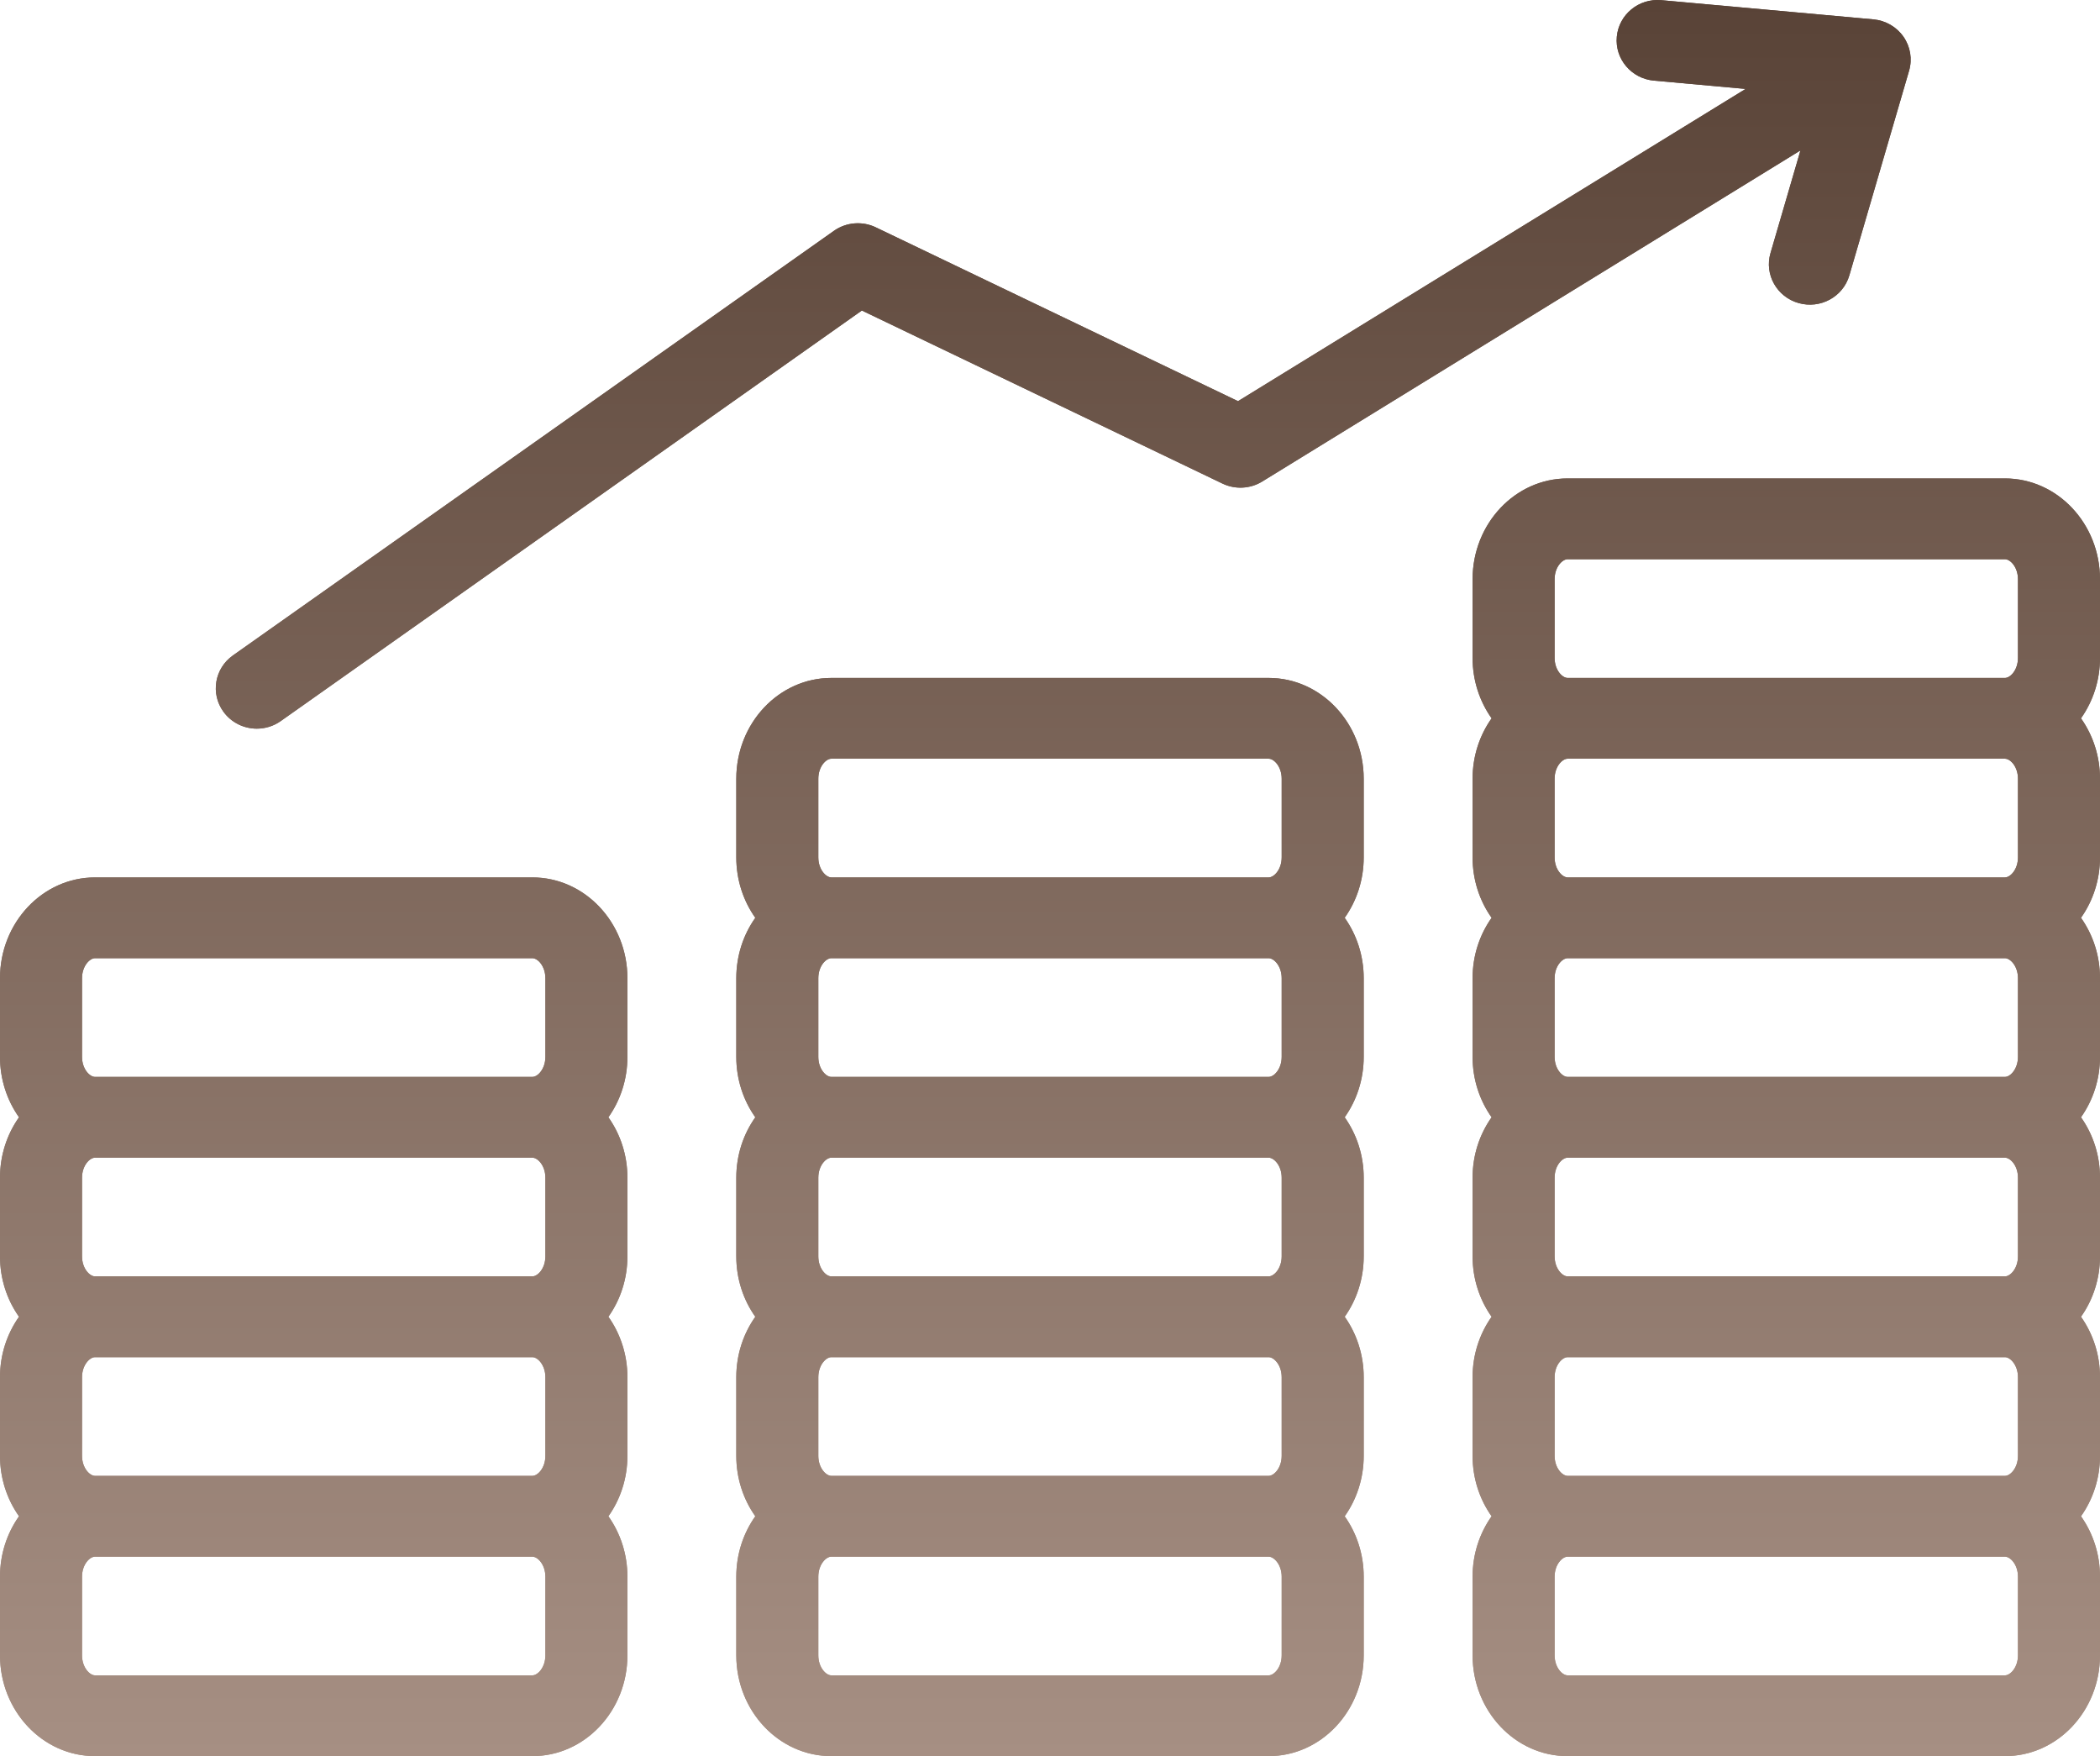
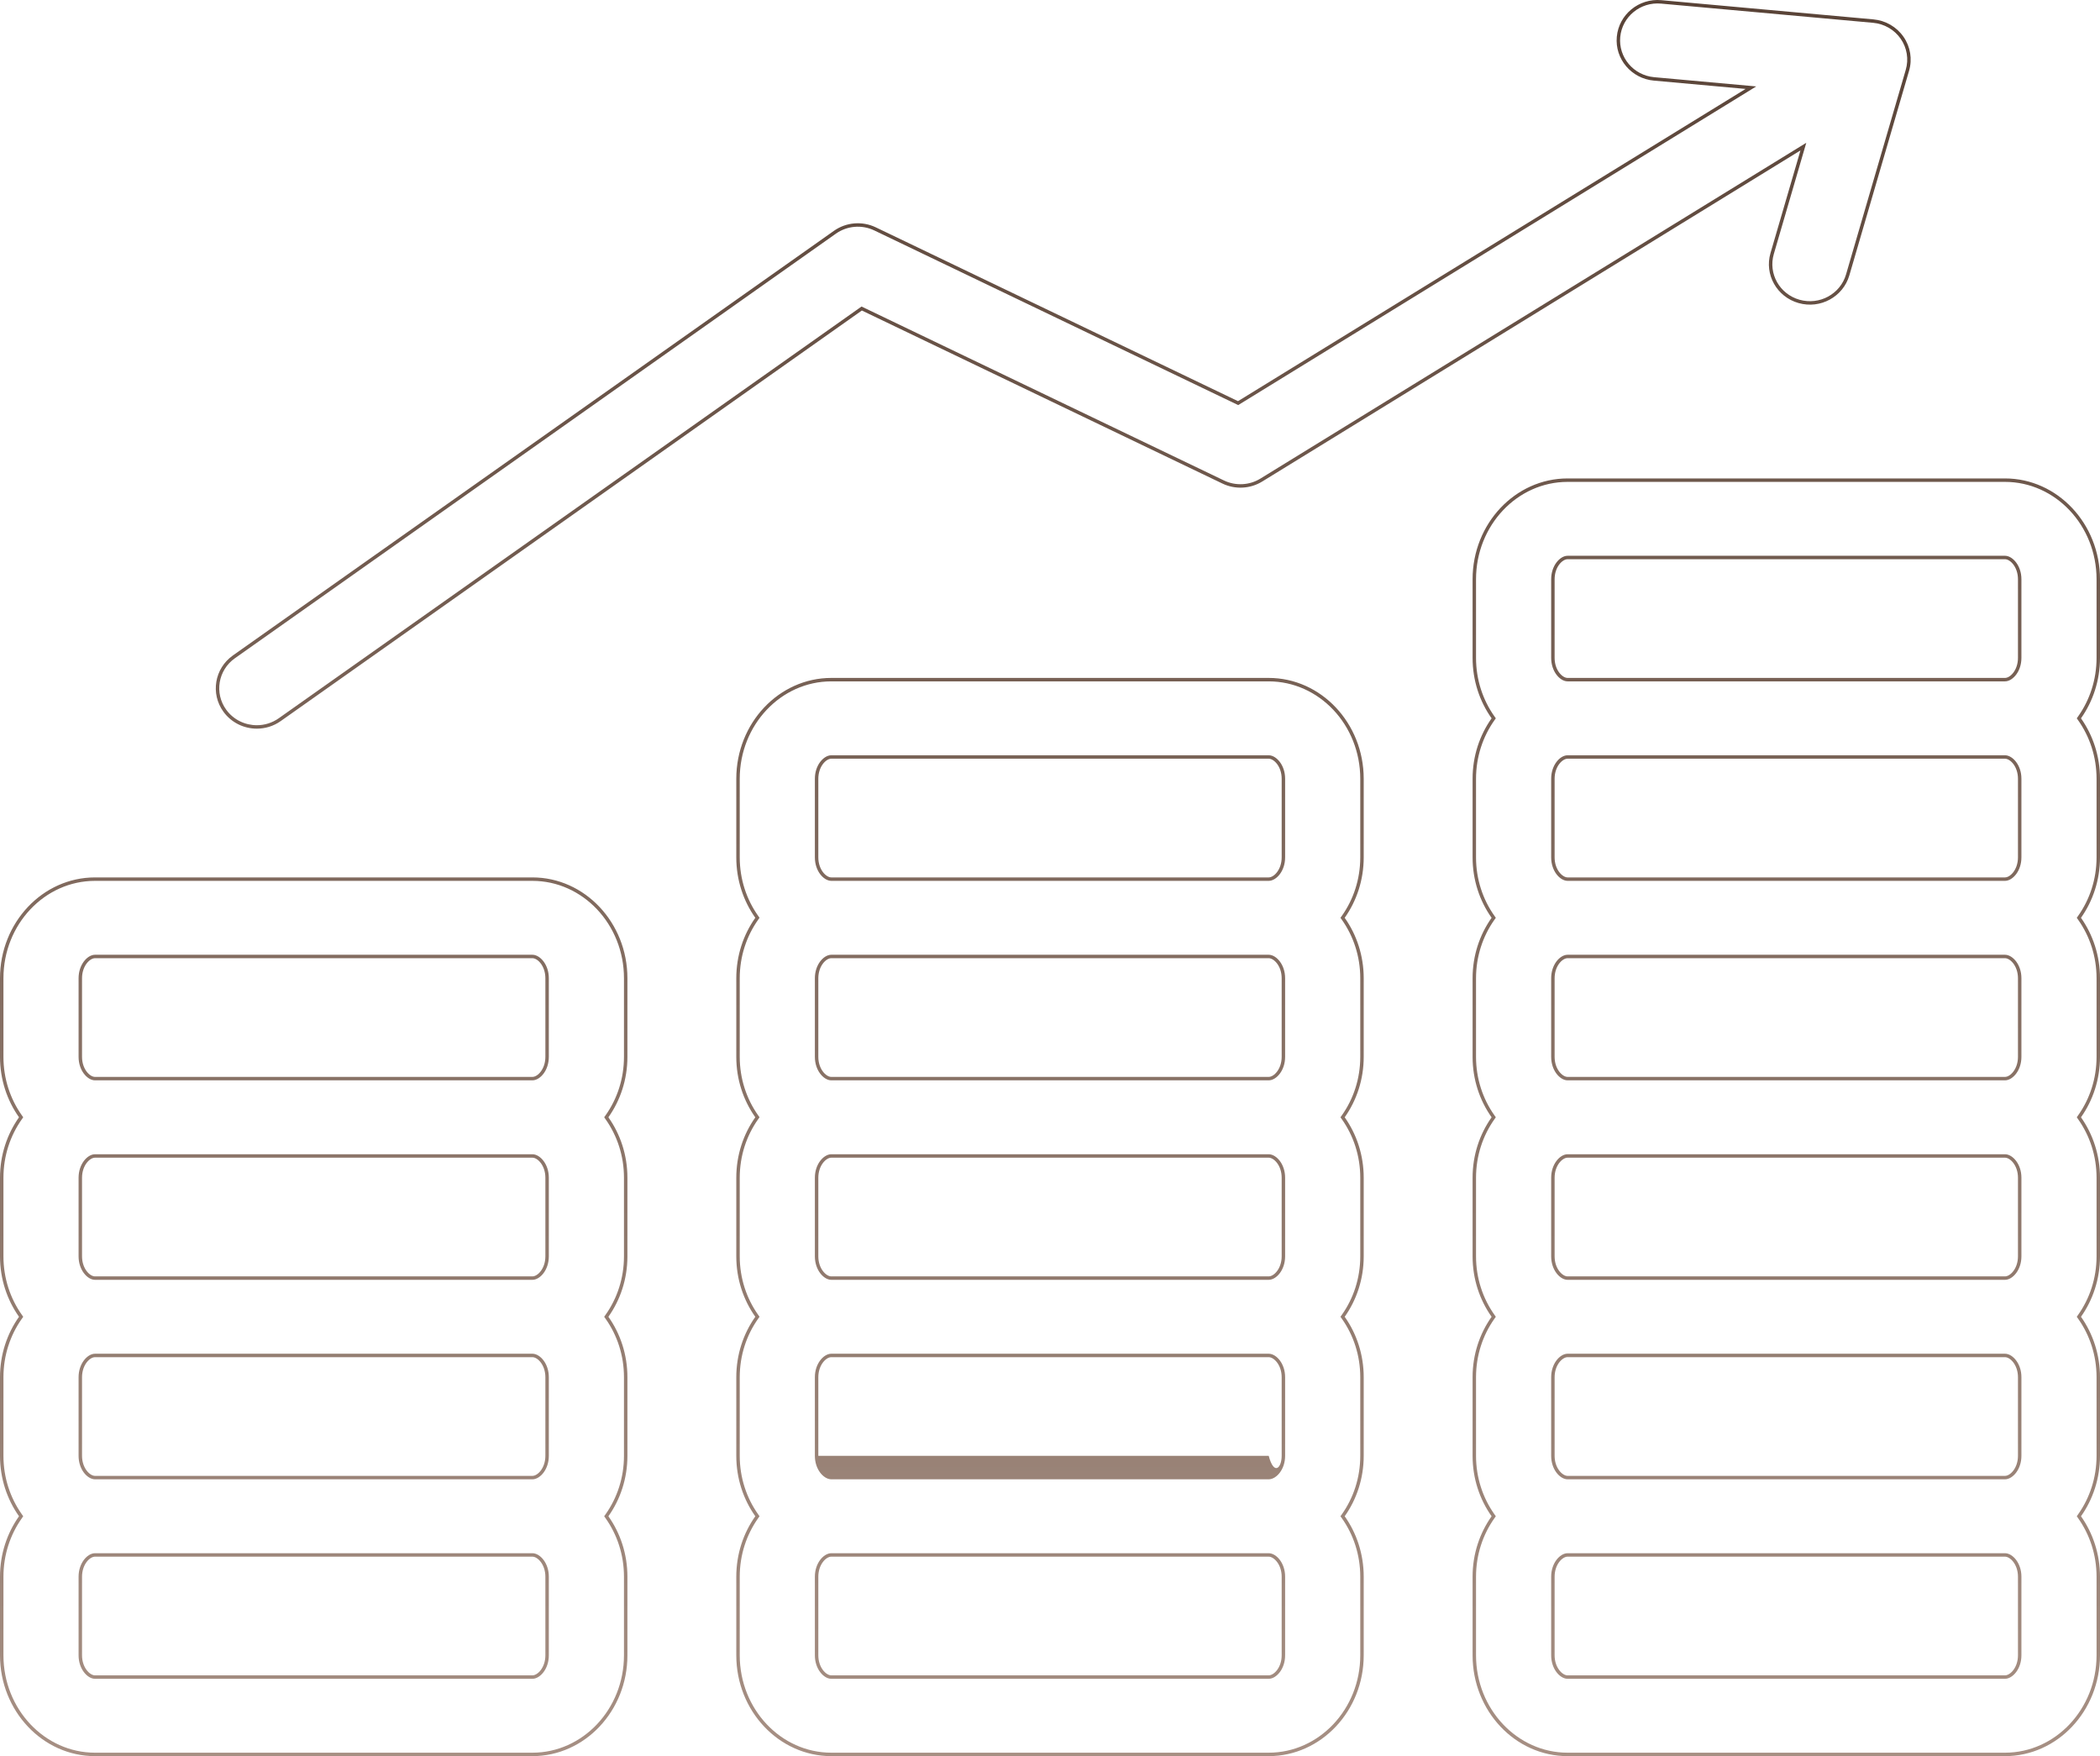
<svg xmlns="http://www.w3.org/2000/svg" width="244" height="204" viewBox="0 0 244 204" fill="none">
-   <path d="M61.86 101.924H11.04C4.952 101.924 0 107.179 0 113.638V122.767C0 125.399 0.823 127.831 2.209 129.789C0.823 131.747 0 134.179 0 136.811V145.94C0 148.572 0.823 151.004 2.209 152.962C0.823 154.92 0 157.352 0 159.985V169.113C0 171.745 0.823 174.177 2.209 176.135C0.823 178.093 0 180.525 0 183.157V192.286C0 198.745 4.952 204 11.04 204H61.86C67.947 204 72.9 198.745 72.9 192.286V183.157C72.9 180.525 72.077 178.093 70.69 176.135C72.077 174.177 72.9 171.745 72.9 169.113V159.985C72.9 157.352 72.077 154.921 70.69 152.962C72.077 151.004 72.9 148.572 72.9 145.94V136.811C72.9 134.179 72.077 131.747 70.69 129.789C72.077 127.831 72.9 125.399 72.9 122.767V113.638C72.9 107.179 67.947 101.924 61.86 101.924ZM9.531 113.638C9.531 112.215 10.425 111.308 11.04 111.308H61.86C62.475 111.308 63.368 112.215 63.368 113.638V122.767C63.368 124.189 62.475 125.097 61.86 125.097H11.04C10.425 125.097 9.531 124.189 9.531 122.767V113.638ZM63.368 136.811V145.94C63.368 147.363 62.475 148.27 61.86 148.27H11.04C10.425 148.27 9.531 147.362 9.531 145.94V136.811C9.531 135.388 10.425 134.481 11.04 134.481H61.86C62.475 134.481 63.368 135.388 63.368 136.811ZM63.368 159.985V169.113C63.368 170.534 62.477 171.441 61.863 171.443C61.862 171.443 61.864 171.443 61.863 171.443H11.04C11.039 171.443 11.04 171.443 11.04 171.443C10.425 171.441 9.531 170.534 9.531 169.113V159.985C9.531 158.562 10.425 157.654 11.04 157.654H61.86C62.475 157.654 63.368 158.562 63.368 159.985ZM63.368 192.286C63.368 193.708 62.475 194.616 61.86 194.616H11.04C10.425 194.616 9.531 193.708 9.531 192.286V183.157C9.531 181.736 10.422 180.829 11.037 180.827H61.86C62.475 180.829 63.368 181.736 63.368 183.157V192.286ZM147.41 78.751H96.59C90.503 78.751 85.55 84.006 85.55 90.465V99.594C85.55 102.226 86.373 104.658 87.76 106.616C86.373 108.574 85.55 111.005 85.55 113.638V122.766C85.55 125.398 86.373 127.83 87.76 129.789C86.373 131.747 85.55 134.178 85.55 136.811V145.94C85.55 148.572 86.373 151.004 87.76 152.962C86.373 154.92 85.55 157.352 85.55 159.984V169.113C85.55 171.745 86.373 174.177 87.76 176.135C86.373 178.093 85.55 180.524 85.55 183.157V192.285C85.55 198.745 90.503 204 96.59 204H147.41C153.497 204 158.45 198.745 158.45 192.285V183.157C158.45 180.525 157.627 178.093 156.241 176.135C157.627 174.177 158.45 171.745 158.45 169.113V159.985C158.45 157.352 157.627 154.921 156.241 152.962C157.627 151.004 158.45 148.572 158.45 145.94V136.811C158.45 134.179 157.627 131.747 156.241 129.789C157.627 127.831 158.45 125.399 158.45 122.767V113.638C158.45 111.006 157.627 108.574 156.241 106.616C157.627 104.658 158.45 102.226 158.45 99.594V90.466C158.449 84.006 153.497 78.751 147.41 78.751ZM95.081 90.465C95.081 89.043 95.975 88.135 96.59 88.135H147.41C148.025 88.135 148.919 89.043 148.919 90.465V99.594C148.919 101.014 148.027 101.921 147.413 101.924C147.412 101.924 147.414 101.924 147.413 101.924H96.59C96.59 101.924 96.591 101.924 96.59 101.924C95.975 101.921 95.081 101.014 95.081 99.594V90.465ZM148.918 113.638V122.767C148.918 124.189 148.025 125.097 147.41 125.097H96.59C95.975 125.097 95.081 124.189 95.081 122.767V113.638C95.081 112.217 95.972 111.31 96.588 111.308H147.41C148.025 111.31 148.918 112.217 148.918 113.638ZM148.918 136.811V145.94C148.918 147.363 148.025 148.27 147.41 148.27H96.59C95.975 148.27 95.081 147.362 95.081 145.94V136.811C95.081 135.388 95.975 134.481 96.59 134.481H147.41C148.025 134.481 148.918 135.388 148.918 136.811ZM148.918 159.985V169.113C148.918 170.534 148.027 171.441 147.412 171.443C147.412 171.443 147.413 171.443 147.412 171.443H96.59C96.59 171.443 96.591 171.443 96.59 171.443C95.975 171.441 95.081 170.534 95.081 169.113V159.985C95.081 158.562 95.975 157.654 96.59 157.654H147.41C148.025 157.654 148.918 158.562 148.918 159.985ZM148.918 192.286C148.918 193.708 148.025 194.616 147.41 194.616H96.59C95.975 194.616 95.081 193.708 95.081 192.286V183.157C95.081 181.736 95.972 180.829 96.588 180.827H147.41C148.025 180.829 148.919 181.736 148.919 183.157L148.918 192.286ZM244 67.292C244 60.832 239.048 55.577 232.96 55.577H182.14C176.053 55.577 171.1 60.832 171.1 67.292V76.42C171.1 79.052 171.923 81.484 173.31 83.443C171.923 85.401 171.1 87.833 171.1 90.465V99.594C171.1 102.226 171.923 104.658 173.31 106.616C171.923 108.574 171.1 111.005 171.1 113.638V122.766C171.1 125.398 171.923 127.83 173.31 129.789C171.923 131.747 171.1 134.178 171.1 136.811V145.94C171.1 148.572 171.923 151.004 173.31 152.962C171.923 154.92 171.1 157.352 171.1 159.984V169.113C171.1 171.745 171.923 174.177 173.31 176.135C171.923 178.093 171.1 180.524 171.1 183.157V192.285C171.1 198.745 176.053 204 182.14 204H232.96C239.048 204 244 198.745 244 192.285V183.157C244 180.525 243.177 178.093 241.791 176.135C243.177 174.177 244 171.745 244 169.113V159.985C244 157.352 243.177 154.921 241.791 152.962C243.177 151.004 244 148.572 244 145.94V136.811C244 134.179 243.177 131.747 241.791 129.789C243.177 127.831 244 125.399 244 122.767V113.638C244 111.006 243.177 108.574 241.791 106.616C243.177 104.658 244 102.226 244 99.594V90.466C244 87.833 243.177 85.401 241.791 83.443C243.177 81.485 244 79.053 244 76.421V67.292ZM180.631 67.292C180.631 65.869 181.525 64.961 182.14 64.961H232.96C233.575 64.961 234.469 65.869 234.469 67.292V76.42C234.469 77.843 233.575 78.751 232.96 78.751H182.14C181.525 78.751 180.631 77.843 180.631 76.42V67.292ZM234.469 90.465V99.594C234.469 101.014 233.578 101.921 232.963 101.924C232.962 101.924 232.964 101.924 232.963 101.924H182.14C182.139 101.924 182.141 101.924 182.14 101.924C181.525 101.921 180.631 101.014 180.631 99.594V90.465C180.631 89.043 181.525 88.135 182.14 88.135H232.96C233.575 88.135 234.469 89.043 234.469 90.465ZM234.469 113.638V122.767C234.469 124.189 233.575 125.097 232.96 125.097H182.14C181.525 125.097 180.631 124.189 180.631 122.767V113.638C180.631 112.217 181.523 111.31 182.137 111.308H232.96C233.575 111.31 234.469 112.217 234.469 113.638ZM234.469 136.811V145.94C234.469 147.363 233.575 148.27 232.96 148.27H182.14C181.525 148.27 180.631 147.362 180.631 145.94V136.811C180.631 135.388 181.525 134.481 182.14 134.481H232.96C233.575 134.481 234.469 135.388 234.469 136.811ZM234.469 159.985V169.113C234.469 170.534 233.578 171.441 232.963 171.443C232.962 171.443 232.964 171.443 232.963 171.443H182.14C182.139 171.443 182.141 171.443 182.14 171.443C181.525 171.441 180.631 170.534 180.631 169.113V159.985C180.631 158.562 181.525 157.654 182.14 157.654H232.96C233.575 157.654 234.469 158.562 234.469 159.985ZM234.469 192.286C234.469 193.708 233.575 194.616 232.96 194.616H182.14C181.525 194.616 180.631 193.708 180.631 192.286V183.157C180.631 181.736 181.523 180.829 182.137 180.827H232.96C233.575 180.829 234.469 181.736 234.469 183.157V192.286ZM25.967 82.687C24.432 80.582 24.923 77.65 27.061 76.139L96.894 26.815C98.317 25.809 100.185 25.654 101.76 26.409L143.845 46.601L202.823 10.33L192.167 9.365C189.546 9.128 187.616 6.844 187.858 4.263C188.099 1.682 190.418 -0.22 193.04 0.021L217.672 2.251C219.086 2.379 220.369 3.121 221.17 4.275C221.972 5.429 222.209 6.875 221.816 8.219L214.876 31.991C214.149 34.482 211.511 35.921 208.979 35.205C206.449 34.489 204.988 31.89 205.715 29.4L209.197 17.473L146.655 55.937C145.262 56.793 143.519 56.883 142.042 56.175L100.14 36.071L32.617 83.764C31.776 84.359 30.805 84.644 29.843 84.644C28.36 84.644 26.898 83.964 25.967 82.687Z" fill="url(#paint0_linear_196_883)" />
-   <path fill-rule="evenodd" clip-rule="evenodd" d="M2.699 129.789L2.536 130.02C1.197 131.912 0.4 134.263 0.4 136.811V145.94C0.4 148.488 1.197 150.84 2.536 152.731L2.699 152.962L2.536 153.193C1.197 155.085 0.4 157.436 0.4 159.985V169.113C0.4 171.661 1.197 174.012 2.536 175.904L2.699 176.135L2.536 176.366C1.197 178.258 0.4 180.609 0.4 183.157V192.286C0.4 198.547 5.195 203.6 11.04 203.6H61.86C67.704 203.6 72.5 198.547 72.5 192.286V183.157C72.5 180.609 71.703 178.258 70.364 176.366L70.2 176.135L70.364 175.904C71.703 174.012 72.5 171.661 72.5 169.113V159.985C72.5 157.436 71.703 155.085 70.364 153.193L70.2 152.962L70.364 152.731C71.703 150.84 72.5 148.488 72.5 145.94V136.811C72.5 134.263 71.703 131.912 70.364 130.02L70.2 129.789L70.364 129.558C71.703 127.667 72.5 125.315 72.5 122.767V113.638C72.5 107.377 67.704 102.324 61.86 102.324H11.04C5.195 102.324 0.4 107.377 0.4 113.638V122.767C0.4 125.315 1.197 127.666 2.536 129.558L2.699 129.789ZM61.863 171.843H11.04C10.555 171.841 10.07 171.504 9.732 171.048C9.381 170.573 9.131 169.908 9.131 169.113V159.985C9.131 159.189 9.381 158.522 9.734 158.048C10.072 157.592 10.554 157.254 11.04 157.254H61.86C62.346 157.254 62.828 157.592 63.166 158.048C63.518 158.522 63.769 159.189 63.769 159.985V169.113C63.769 169.908 63.519 170.573 63.167 171.048C62.83 171.504 62.348 171.841 61.863 171.843ZM11.037 180.427L61.86 180.427C62.345 180.429 62.83 180.766 63.167 181.222C63.519 181.697 63.769 182.362 63.769 183.157V192.286C63.769 193.081 63.518 193.748 63.166 194.223C62.828 194.679 62.346 195.016 61.86 195.016H11.04C10.554 195.016 10.072 194.679 9.734 194.223C9.381 193.748 9.131 193.081 9.131 192.286V183.157C9.131 182.362 9.381 181.697 9.732 181.222C10.07 180.766 10.552 180.429 11.037 180.427ZM88.25 106.616L88.086 106.847C86.747 108.738 85.95 111.09 85.95 113.638V122.766C85.95 125.314 86.747 127.666 88.086 129.558L88.25 129.789L88.086 130.02C86.746 131.911 85.95 134.262 85.95 136.811V145.94C85.95 148.488 86.747 150.839 88.086 152.73L88.25 152.962L88.086 153.193C86.746 155.084 85.95 157.436 85.95 159.984V169.113C85.95 171.661 86.747 174.012 88.086 175.903L88.25 176.135L88.086 176.366C86.747 178.257 85.95 180.608 85.95 183.157V192.285C85.95 198.546 90.746 203.6 96.59 203.6H147.41C153.255 203.6 158.05 198.546 158.05 192.285V183.157C158.05 180.609 157.253 178.258 155.914 176.366L155.75 176.135L155.914 175.904C157.253 174.012 158.05 171.661 158.05 169.113V159.985C158.05 157.436 157.253 155.085 155.914 153.193L155.75 152.962L155.914 152.731C157.253 150.84 158.05 148.488 158.05 145.94V136.811C158.05 134.263 157.253 131.912 155.914 130.02L155.75 129.789L155.914 129.558C157.253 127.667 158.05 125.315 158.05 122.767V113.638C158.05 111.09 157.253 108.739 155.914 106.847L155.75 106.616L155.914 106.385C157.253 104.494 158.05 102.142 158.05 99.594V90.466C158.049 84.204 153.254 79.151 147.41 79.151H96.59C90.746 79.151 85.95 84.204 85.95 90.465V99.594C85.95 102.142 86.747 104.493 88.086 106.384L88.25 106.616ZM147.413 102.324H96.59C96.105 102.322 95.62 101.985 95.282 101.529C94.931 101.054 94.681 100.388 94.681 99.594V90.465C94.681 89.669 94.931 89.003 95.284 88.528C95.622 88.072 96.104 87.735 96.59 87.735H147.41C147.896 87.735 148.378 88.072 148.716 88.528C149.069 89.003 149.319 89.669 149.319 90.465V99.594C149.319 100.388 149.069 101.054 148.718 101.529C148.38 101.985 147.898 102.322 147.413 102.324ZM96.588 110.908H147.41C147.895 110.91 148.38 111.247 148.717 111.703C149.069 112.178 149.318 112.843 149.318 113.638V122.767C149.318 123.562 149.068 124.229 148.716 124.704C148.378 125.16 147.896 125.497 147.41 125.497H96.59C96.104 125.497 95.622 125.16 95.284 124.704C94.931 124.229 94.681 123.562 94.681 122.767V113.638C94.681 112.843 94.931 112.178 95.282 111.703C95.62 111.247 96.103 110.91 96.588 110.908ZM147.412 171.843H96.59C96.105 171.841 95.62 171.504 95.282 171.048C94.931 170.573 94.681 169.908 94.681 169.113V159.985C94.681 159.189 94.931 158.522 95.284 158.047C95.622 157.591 96.104 157.254 96.59 157.254H147.41C147.896 157.254 148.378 157.592 148.716 158.048C149.068 158.522 149.318 159.189 149.318 159.985V169.113C149.318 169.908 149.069 170.573 148.717 171.048C148.38 171.504 147.897 171.841 147.412 171.843ZM96.588 180.427L147.41 180.427C147.895 180.429 148.38 180.766 148.718 181.222C149.069 181.697 149.319 182.362 149.319 183.157L149.318 192.286C149.318 193.081 149.068 193.748 148.716 194.223C148.378 194.679 147.896 195.016 147.41 195.016H96.59C96.104 195.016 95.622 194.679 95.284 194.223C94.931 193.748 94.681 193.081 94.681 192.286V183.157C94.681 182.362 94.931 181.697 95.282 181.222C95.62 180.766 96.103 180.429 96.588 180.427ZM173.8 83.443L173.636 83.674C172.297 85.565 171.5 87.917 171.5 90.465V99.594C171.5 102.142 172.297 104.493 173.636 106.384L173.8 106.616L173.636 106.847C172.297 108.738 171.5 111.09 171.5 113.638V122.766C171.5 125.314 172.297 127.666 173.636 129.558L173.8 129.789L173.636 130.02C172.297 131.911 171.5 134.263 171.5 136.811V145.94C171.5 148.488 172.297 150.839 173.636 152.73L173.8 152.962L173.636 153.193C172.297 155.084 171.5 157.436 171.5 159.984V169.113C171.5 171.661 172.297 174.012 173.636 175.903L173.8 176.135L173.636 176.366C172.297 178.257 171.5 180.608 171.5 183.157V192.285C171.5 198.546 176.296 203.6 182.14 203.6H232.96C238.805 203.6 243.6 198.546 243.6 192.285V183.157C243.6 180.609 242.803 178.258 241.464 176.366L241.301 176.135L241.464 175.904C242.803 174.012 243.6 171.661 243.6 169.113V159.985C243.6 157.436 242.803 155.085 241.464 153.193L241.301 152.962L241.464 152.731C242.803 150.84 243.6 148.488 243.6 145.94V136.811C243.6 134.263 242.803 131.912 241.464 130.02L241.301 129.789L241.464 129.558C242.803 127.667 243.6 125.315 243.6 122.767V113.638C243.6 111.09 242.803 108.739 241.464 106.847L241.301 106.616L241.464 106.385C242.803 104.494 243.6 102.142 243.6 99.594V90.466C243.6 87.918 242.803 85.566 241.464 83.674L241.301 83.443L241.464 83.212C242.803 81.32 243.6 78.969 243.6 76.421V67.292C243.6 61.031 238.805 55.977 232.96 55.977H182.14C176.296 55.977 171.5 61.031 171.5 67.292V76.42C171.5 78.968 172.297 81.32 173.636 83.212L173.8 83.443ZM232.963 102.324H182.14C181.655 102.322 181.17 101.985 180.832 101.529C180.481 101.054 180.231 100.388 180.231 99.594V90.465C180.231 89.669 180.482 89.003 180.834 88.528C181.172 88.072 181.654 87.735 182.14 87.735H232.96C233.446 87.735 233.928 88.072 234.266 88.528C234.619 89.003 234.869 89.669 234.869 90.465V99.594C234.869 100.388 234.619 101.054 234.268 101.529C233.93 101.985 233.448 102.322 232.963 102.324ZM182.137 110.908H232.96C233.446 110.91 233.93 111.247 234.268 111.703C234.619 112.178 234.869 112.843 234.869 113.638V122.767C234.869 123.562 234.619 124.229 234.266 124.704C233.928 125.16 233.446 125.497 232.96 125.497H182.14C181.654 125.497 181.172 125.16 180.834 124.704C180.482 124.229 180.231 123.562 180.231 122.767V113.638C180.231 112.843 180.481 112.178 180.832 111.703C181.17 111.247 181.652 110.91 182.137 110.908ZM232.963 171.843H182.14C181.655 171.841 181.17 171.504 180.832 171.048C180.481 170.573 180.231 169.908 180.231 169.113V159.985C180.231 159.189 180.482 158.522 180.834 158.048C181.172 157.592 181.654 157.254 182.14 157.254H232.96C233.446 157.254 233.928 157.592 234.266 158.048C234.619 158.522 234.869 159.189 234.869 159.985V169.113C234.869 169.908 234.619 170.573 234.268 171.048C233.93 171.504 233.448 171.841 232.963 171.843ZM182.137 180.427L232.96 180.427C233.445 180.429 233.93 180.766 234.268 181.222C234.619 181.697 234.869 182.362 234.869 183.157V192.286C234.869 193.081 234.619 193.748 234.266 194.223C233.928 194.679 233.446 195.016 232.96 195.016H182.14C181.654 195.016 181.172 194.679 180.834 194.223C180.482 193.748 180.231 193.081 180.231 192.286V183.157C180.231 182.362 180.481 181.697 180.832 181.222C181.17 180.766 181.652 180.429 182.137 180.427ZM26.29 82.451C27.142 83.62 28.48 84.244 29.843 84.244C30.725 84.244 31.615 83.982 32.386 83.438L100.101 35.608L142.215 55.814C143.57 56.464 145.169 56.381 146.445 55.596L209.872 16.588L206.099 29.512C205.436 31.784 206.767 34.164 209.088 34.82L208.979 35.205C206.449 34.489 204.988 31.89 205.715 29.4L209.197 17.473L146.655 55.937C145.262 56.793 143.519 56.883 142.042 56.175L100.14 36.071L32.617 83.764C31.776 84.359 30.805 84.644 29.843 84.644C28.36 84.644 26.898 83.964 25.967 82.687C24.432 80.582 24.923 77.65 27.061 76.139L96.894 26.815C98.317 25.809 100.185 25.654 101.76 26.409L143.845 46.601L202.823 10.33L192.167 9.365C189.546 9.128 187.616 6.844 187.858 4.263C188.099 1.682 190.418 -0.22 193.04 0.021L217.672 2.251C219.086 2.379 220.369 3.121 221.17 4.275C221.972 5.429 222.209 6.875 221.816 8.219L214.876 31.991C214.149 34.482 211.511 35.921 208.979 35.205L209.088 34.82C211.413 35.478 213.828 34.155 214.492 31.879L221.432 8.107C221.791 6.88 221.575 5.559 220.842 4.503C220.108 3.447 218.934 2.767 217.636 2.649L193.004 0.419C190.596 0.198 188.476 1.944 188.256 4.3C188.036 6.655 189.797 8.749 192.203 8.967L204.057 10.04L143.868 47.056L101.587 26.77C100.142 26.077 98.429 26.22 97.125 27.141L27.292 76.466C25.334 77.849 24.888 80.528 26.29 82.451ZM2.209 129.789C0.823 131.747 0 134.179 0 136.811V145.94C0 148.572 0.823 151.004 2.209 152.962C0.823 154.92 0 157.352 0 159.985V169.113C0 171.745 0.823 174.177 2.209 176.135C0.823 178.093 0 180.525 0 183.157V192.286C0 198.745 4.952 204 11.04 204H61.86C67.947 204 72.9 198.745 72.9 192.286V183.157C72.9 180.525 72.077 178.093 70.69 176.135C72.077 174.177 72.9 171.745 72.9 169.113V159.985C72.9 157.352 72.077 154.921 70.69 152.962C72.077 151.004 72.9 148.572 72.9 145.94V136.811C72.9 134.179 72.077 131.747 70.69 129.789C72.077 127.831 72.9 125.399 72.9 122.767V113.638C72.9 107.179 67.947 101.924 61.86 101.924H11.04C4.952 101.924 0 107.179 0 113.638V122.767C0 125.399 0.823 127.831 2.209 129.789ZM9.734 111.701C10.072 111.245 10.554 110.908 11.04 110.908H61.86C62.346 110.908 62.828 111.245 63.166 111.701C63.518 112.176 63.769 112.842 63.769 113.638V122.767C63.769 123.562 63.518 124.229 63.166 124.704C62.828 125.16 62.346 125.497 61.86 125.497H11.04C10.554 125.497 10.072 125.16 9.734 124.704C9.381 124.229 9.131 123.562 9.131 122.767V113.638C9.131 112.842 9.381 112.176 9.734 111.701ZM63.769 136.811V145.94C63.769 146.736 63.518 147.402 63.166 147.877C62.828 148.333 62.346 148.67 61.86 148.67H11.04C10.554 148.67 10.072 148.333 9.734 147.877C9.381 147.402 9.131 146.736 9.131 145.94V136.811C9.131 136.015 9.381 135.349 9.734 134.874C10.072 134.418 10.554 134.081 11.04 134.081H61.86C62.346 134.081 62.828 134.418 63.166 134.874C63.518 135.349 63.769 136.015 63.769 136.811ZM87.76 106.616C86.373 108.574 85.55 111.005 85.55 113.638V122.766C85.55 125.398 86.373 127.83 87.76 129.789C86.373 131.747 85.55 134.178 85.55 136.811V145.94C85.55 148.572 86.373 151.004 87.76 152.962C86.373 154.92 85.55 157.352 85.55 159.984V169.113C85.55 171.745 86.373 174.177 87.76 176.135C86.373 178.093 85.55 180.524 85.55 183.157V192.285C85.55 198.745 90.503 204 96.59 204H147.41C153.497 204 158.45 198.745 158.45 192.285V183.157C158.45 180.525 157.627 178.093 156.241 176.135C157.627 174.177 158.45 171.745 158.45 169.113V159.985C158.45 157.352 157.627 154.921 156.241 152.962C157.627 151.004 158.45 148.572 158.45 145.94V136.811C158.45 134.179 157.627 131.747 156.241 129.789C157.627 127.831 158.45 125.399 158.45 122.767V113.638C158.45 111.006 157.627 108.574 156.241 106.616C157.627 104.658 158.45 102.226 158.45 99.594V90.466C158.449 84.006 153.497 78.751 147.41 78.751H96.59C90.503 78.751 85.55 84.006 85.55 90.465V99.594C85.55 102.226 86.373 104.658 87.76 106.616ZM96.588 111.308H147.41C148.025 111.31 148.918 112.217 148.918 113.638V122.767C148.918 124.189 148.025 125.097 147.41 125.097H96.59C95.975 125.097 95.081 124.189 95.081 122.767V113.638C95.081 112.217 95.972 111.31 96.588 111.308ZM149.318 136.811V145.94C149.318 146.736 149.068 147.402 148.716 147.877C148.378 148.333 147.896 148.67 147.41 148.67H96.59C96.104 148.67 95.622 148.333 95.284 147.877C94.931 147.402 94.681 146.736 94.681 145.94V136.811C94.681 136.015 94.931 135.349 95.284 134.874C95.622 134.418 96.104 134.081 96.59 134.081H147.41C147.896 134.081 148.378 134.418 148.716 134.874C149.068 135.349 149.318 136.015 149.318 136.811ZM173.31 83.443C171.923 85.401 171.1 87.833 171.1 90.465V99.594C171.1 102.226 171.923 104.658 173.31 106.616C171.923 108.574 171.1 111.005 171.1 113.638V122.766C171.1 125.398 171.923 127.83 173.31 129.789C171.923 131.747 171.1 134.178 171.1 136.811V145.94C171.1 148.572 171.923 151.004 173.31 152.962C171.923 154.92 171.1 157.352 171.1 159.984V169.113C171.1 171.745 171.923 174.177 173.31 176.135C171.923 178.093 171.1 180.524 171.1 183.157V192.285C171.1 198.745 176.053 204 182.14 204H232.96C239.048 204 244 198.745 244 192.285V183.157C244 180.525 243.177 178.093 241.791 176.135C243.177 174.177 244 171.745 244 169.113V159.985C244 157.352 243.177 154.921 241.791 152.962C243.177 151.004 244 148.572 244 145.94V136.811C244 134.179 243.177 131.747 241.791 129.789C243.177 127.831 244 125.399 244 122.767V113.638C244 111.006 243.177 108.574 241.791 106.616C243.177 104.658 244 102.226 244 99.594V90.466C244 87.833 243.177 85.401 241.791 83.443C243.177 81.485 244 79.053 244 76.421V67.292C244 60.832 239.048 55.577 232.96 55.577H182.14C176.053 55.577 171.1 60.832 171.1 67.292V76.42C171.1 79.052 171.923 81.484 173.31 83.443ZM180.834 65.355C181.172 64.899 181.654 64.561 182.14 64.561H232.96C233.446 64.561 233.928 64.899 234.266 65.355C234.619 65.829 234.869 66.496 234.869 67.292V76.42C234.869 77.216 234.619 77.882 234.266 78.357C233.928 78.813 233.446 79.151 232.96 79.151H182.14C181.654 79.151 181.172 78.813 180.834 78.357C180.482 77.882 180.231 77.216 180.231 76.42V67.292C180.231 66.496 180.482 65.829 180.834 65.355ZM182.137 111.308H232.96C233.575 111.31 234.469 112.217 234.469 113.638V122.767C234.469 124.189 233.575 125.097 232.96 125.097H182.14C181.525 125.097 180.631 124.189 180.631 122.767V113.638C180.631 112.217 181.523 111.31 182.137 111.308ZM234.869 136.811V145.94C234.869 146.736 234.619 147.402 234.266 147.877C233.928 148.333 233.446 148.67 232.96 148.67H182.14C181.654 148.67 181.172 148.333 180.834 147.877C180.482 147.402 180.231 146.736 180.231 145.94V136.811C180.231 136.015 180.482 135.349 180.834 134.874C181.172 134.418 181.654 134.081 182.14 134.081H232.96C233.446 134.081 233.928 134.418 234.266 134.874C234.619 135.349 234.869 136.015 234.869 136.811ZM11.04 111.308C10.425 111.308 9.531 112.215 9.531 113.638V122.767C9.531 124.189 10.425 125.097 11.04 125.097H61.86C62.475 125.097 63.368 124.189 63.368 122.767V113.638C63.368 112.215 62.475 111.308 61.86 111.308H11.04ZM63.368 145.94V136.811C63.368 135.388 62.475 134.481 61.86 134.481H11.04C10.425 134.481 9.531 135.388 9.531 136.811V145.94C9.531 147.362 10.425 148.27 11.04 148.27H61.86C62.475 148.27 63.368 147.363 63.368 145.94ZM63.368 169.113V159.985C63.368 158.562 62.475 157.654 61.86 157.654H11.04C10.425 157.654 9.531 158.562 9.531 159.985V169.113C9.531 170.534 10.425 171.441 11.04 171.443H61.863C62.477 171.441 63.368 170.534 63.368 169.113ZM61.86 194.616C62.475 194.616 63.368 193.708 63.368 192.286V183.157C63.368 181.736 62.475 180.829 61.86 180.827H11.037C10.422 180.829 9.531 181.736 9.531 183.157V192.286C9.531 193.708 10.425 194.616 11.04 194.616H61.86ZM96.59 88.135C95.975 88.135 95.081 89.043 95.081 90.465V99.594C95.081 101.014 95.975 101.921 96.59 101.924H147.413C148.027 101.921 148.919 101.014 148.919 99.594V90.465C148.919 89.043 148.025 88.135 147.41 88.135H96.59ZM148.918 145.94V136.811C148.918 135.388 148.025 134.481 147.41 134.481H96.59C95.975 134.481 95.081 135.388 95.081 136.811V145.94C95.081 147.362 95.975 148.27 96.59 148.27H147.41C148.025 148.27 148.918 147.363 148.918 145.94ZM148.918 169.113V159.985C148.918 158.562 148.025 157.654 147.41 157.654H96.59C95.975 157.654 95.081 158.562 95.081 159.985V169.113C95.081 170.534 95.975 171.441 96.59 171.443H147.412C148.027 171.441 148.918 170.534 148.918 169.113ZM147.41 194.616C148.025 194.616 148.918 193.708 148.918 192.286L148.919 183.157C148.919 181.736 148.025 180.829 147.41 180.827H96.588C95.972 180.829 95.081 181.736 95.081 183.157V192.286C95.081 193.708 95.975 194.616 96.59 194.616H147.41ZM182.14 64.961C181.525 64.961 180.631 65.869 180.631 67.292V76.42C180.631 77.843 181.525 78.751 182.14 78.751H232.96C233.575 78.751 234.469 77.843 234.469 76.42V67.292C234.469 65.869 233.575 64.961 232.96 64.961H182.14ZM234.469 99.594V90.465C234.469 89.043 233.575 88.135 232.96 88.135H182.14C181.525 88.135 180.631 89.043 180.631 90.465V99.594C180.631 101.014 181.525 101.921 182.14 101.924H232.963C233.578 101.921 234.469 101.014 234.469 99.594ZM234.469 145.94V136.811C234.469 135.388 233.575 134.481 232.96 134.481H182.14C181.525 134.481 180.631 135.388 180.631 136.811V145.94C180.631 147.362 181.525 148.27 182.14 148.27H232.96C233.575 148.27 234.469 147.363 234.469 145.94ZM234.469 169.113V159.985C234.469 158.562 233.575 157.654 232.96 157.654H182.14C181.525 157.654 180.631 158.562 180.631 159.985V169.113C180.631 170.534 181.525 171.441 182.14 171.443H232.963C233.578 171.441 234.469 170.534 234.469 169.113ZM232.96 194.616C233.575 194.616 234.469 193.708 234.469 192.286V183.157C234.469 181.736 233.575 180.829 232.96 180.827H182.137C181.523 180.829 180.631 181.736 180.631 183.157V192.286C180.631 193.708 181.525 194.616 182.14 194.616H232.96Z" fill="url(#paint1_linear_196_883)" />
+   <path fill-rule="evenodd" clip-rule="evenodd" d="M2.699 129.789L2.536 130.02C1.197 131.912 0.4 134.263 0.4 136.811V145.94C0.4 148.488 1.197 150.84 2.536 152.731L2.699 152.962L2.536 153.193C1.197 155.085 0.4 157.436 0.4 159.985V169.113C0.4 171.661 1.197 174.012 2.536 175.904L2.699 176.135L2.536 176.366C1.197 178.258 0.4 180.609 0.4 183.157V192.286C0.4 198.547 5.195 203.6 11.04 203.6H61.86C67.704 203.6 72.5 198.547 72.5 192.286V183.157C72.5 180.609 71.703 178.258 70.364 176.366L70.2 176.135L70.364 175.904C71.703 174.012 72.5 171.661 72.5 169.113V159.985C72.5 157.436 71.703 155.085 70.364 153.193L70.2 152.962L70.364 152.731C71.703 150.84 72.5 148.488 72.5 145.94V136.811C72.5 134.263 71.703 131.912 70.364 130.02L70.2 129.789L70.364 129.558C71.703 127.667 72.5 125.315 72.5 122.767V113.638C72.5 107.377 67.704 102.324 61.86 102.324H11.04C5.195 102.324 0.4 107.377 0.4 113.638V122.767C0.4 125.315 1.197 127.666 2.536 129.558L2.699 129.789ZM61.863 171.843H11.04C10.555 171.841 10.07 171.504 9.732 171.048C9.381 170.573 9.131 169.908 9.131 169.113V159.985C9.131 159.189 9.381 158.522 9.734 158.048C10.072 157.592 10.554 157.254 11.04 157.254H61.86C62.346 157.254 62.828 157.592 63.166 158.048C63.518 158.522 63.769 159.189 63.769 159.985V169.113C63.769 169.908 63.519 170.573 63.167 171.048C62.83 171.504 62.348 171.841 61.863 171.843ZM11.037 180.427L61.86 180.427C62.345 180.429 62.83 180.766 63.167 181.222C63.519 181.697 63.769 182.362 63.769 183.157V192.286C63.769 193.081 63.518 193.748 63.166 194.223C62.828 194.679 62.346 195.016 61.86 195.016H11.04C10.554 195.016 10.072 194.679 9.734 194.223C9.381 193.748 9.131 193.081 9.131 192.286V183.157C9.131 182.362 9.381 181.697 9.732 181.222C10.07 180.766 10.552 180.429 11.037 180.427ZM88.25 106.616L88.086 106.847C86.747 108.738 85.95 111.09 85.95 113.638V122.766C85.95 125.314 86.747 127.666 88.086 129.558L88.25 129.789L88.086 130.02C86.746 131.911 85.95 134.262 85.95 136.811V145.94C85.95 148.488 86.747 150.839 88.086 152.73L88.25 152.962L88.086 153.193C86.746 155.084 85.95 157.436 85.95 159.984V169.113C85.95 171.661 86.747 174.012 88.086 175.903L88.25 176.135L88.086 176.366C86.747 178.257 85.95 180.608 85.95 183.157V192.285C85.95 198.546 90.746 203.6 96.59 203.6H147.41C153.255 203.6 158.05 198.546 158.05 192.285V183.157C158.05 180.609 157.253 178.258 155.914 176.366L155.75 176.135L155.914 175.904C157.253 174.012 158.05 171.661 158.05 169.113V159.985C158.05 157.436 157.253 155.085 155.914 153.193L155.75 152.962L155.914 152.731C157.253 150.84 158.05 148.488 158.05 145.94V136.811C158.05 134.263 157.253 131.912 155.914 130.02L155.75 129.789L155.914 129.558C157.253 127.667 158.05 125.315 158.05 122.767V113.638C158.05 111.09 157.253 108.739 155.914 106.847L155.75 106.616L155.914 106.385C157.253 104.494 158.05 102.142 158.05 99.594V90.466C158.049 84.204 153.254 79.151 147.41 79.151H96.59C90.746 79.151 85.95 84.204 85.95 90.465V99.594C85.95 102.142 86.747 104.493 88.086 106.384L88.25 106.616ZM147.413 102.324H96.59C96.105 102.322 95.62 101.985 95.282 101.529C94.931 101.054 94.681 100.388 94.681 99.594V90.465C94.681 89.669 94.931 89.003 95.284 88.528C95.622 88.072 96.104 87.735 96.59 87.735H147.41C147.896 87.735 148.378 88.072 148.716 88.528C149.069 89.003 149.319 89.669 149.319 90.465V99.594C149.319 100.388 149.069 101.054 148.718 101.529C148.38 101.985 147.898 102.322 147.413 102.324ZM96.588 110.908H147.41C147.895 110.91 148.38 111.247 148.717 111.703C149.069 112.178 149.318 112.843 149.318 113.638V122.767C149.318 123.562 149.068 124.229 148.716 124.704C148.378 125.16 147.896 125.497 147.41 125.497H96.59C96.104 125.497 95.622 125.16 95.284 124.704C94.931 124.229 94.681 123.562 94.681 122.767V113.638C94.681 112.843 94.931 112.178 95.282 111.703C95.62 111.247 96.103 110.91 96.588 110.908ZM147.412 171.843H96.59C96.105 171.841 95.62 171.504 95.282 171.048C94.931 170.573 94.681 169.908 94.681 169.113V159.985C94.681 159.189 94.931 158.522 95.284 158.047C95.622 157.591 96.104 157.254 96.59 157.254H147.41C147.896 157.254 148.378 157.592 148.716 158.048C149.068 158.522 149.318 159.189 149.318 159.985V169.113C149.318 169.908 149.069 170.573 148.717 171.048C148.38 171.504 147.897 171.841 147.412 171.843ZM96.588 180.427L147.41 180.427C147.895 180.429 148.38 180.766 148.718 181.222C149.069 181.697 149.319 182.362 149.319 183.157L149.318 192.286C149.318 193.081 149.068 193.748 148.716 194.223C148.378 194.679 147.896 195.016 147.41 195.016H96.59C96.104 195.016 95.622 194.679 95.284 194.223C94.931 193.748 94.681 193.081 94.681 192.286V183.157C94.681 182.362 94.931 181.697 95.282 181.222C95.62 180.766 96.103 180.429 96.588 180.427ZM173.8 83.443L173.636 83.674C172.297 85.565 171.5 87.917 171.5 90.465V99.594C171.5 102.142 172.297 104.493 173.636 106.384L173.8 106.616L173.636 106.847C172.297 108.738 171.5 111.09 171.5 113.638V122.766C171.5 125.314 172.297 127.666 173.636 129.558L173.8 129.789L173.636 130.02C172.297 131.911 171.5 134.263 171.5 136.811V145.94C171.5 148.488 172.297 150.839 173.636 152.73L173.8 152.962L173.636 153.193C172.297 155.084 171.5 157.436 171.5 159.984V169.113C171.5 171.661 172.297 174.012 173.636 175.903L173.8 176.135L173.636 176.366C172.297 178.257 171.5 180.608 171.5 183.157V192.285C171.5 198.546 176.296 203.6 182.14 203.6H232.96C238.805 203.6 243.6 198.546 243.6 192.285V183.157C243.6 180.609 242.803 178.258 241.464 176.366L241.301 176.135L241.464 175.904C242.803 174.012 243.6 171.661 243.6 169.113V159.985C243.6 157.436 242.803 155.085 241.464 153.193L241.301 152.962L241.464 152.731C242.803 150.84 243.6 148.488 243.6 145.94V136.811C243.6 134.263 242.803 131.912 241.464 130.02L241.301 129.789L241.464 129.558C242.803 127.667 243.6 125.315 243.6 122.767V113.638C243.6 111.09 242.803 108.739 241.464 106.847L241.301 106.616L241.464 106.385C242.803 104.494 243.6 102.142 243.6 99.594V90.466C243.6 87.918 242.803 85.566 241.464 83.674L241.301 83.443L241.464 83.212C242.803 81.32 243.6 78.969 243.6 76.421V67.292C243.6 61.031 238.805 55.977 232.96 55.977H182.14C176.296 55.977 171.5 61.031 171.5 67.292V76.42C171.5 78.968 172.297 81.32 173.636 83.212L173.8 83.443ZM232.963 102.324H182.14C181.655 102.322 181.17 101.985 180.832 101.529C180.481 101.054 180.231 100.388 180.231 99.594V90.465C180.231 89.669 180.482 89.003 180.834 88.528C181.172 88.072 181.654 87.735 182.14 87.735H232.96C233.446 87.735 233.928 88.072 234.266 88.528C234.619 89.003 234.869 89.669 234.869 90.465V99.594C234.869 100.388 234.619 101.054 234.268 101.529C233.93 101.985 233.448 102.322 232.963 102.324ZM182.137 110.908H232.96C233.446 110.91 233.93 111.247 234.268 111.703C234.619 112.178 234.869 112.843 234.869 113.638V122.767C234.869 123.562 234.619 124.229 234.266 124.704C233.928 125.16 233.446 125.497 232.96 125.497H182.14C181.654 125.497 181.172 125.16 180.834 124.704C180.482 124.229 180.231 123.562 180.231 122.767V113.638C180.231 112.843 180.481 112.178 180.832 111.703C181.17 111.247 181.652 110.91 182.137 110.908ZM232.963 171.843H182.14C181.655 171.841 181.17 171.504 180.832 171.048C180.481 170.573 180.231 169.908 180.231 169.113V159.985C180.231 159.189 180.482 158.522 180.834 158.048C181.172 157.592 181.654 157.254 182.14 157.254H232.96C233.446 157.254 233.928 157.592 234.266 158.048C234.619 158.522 234.869 159.189 234.869 159.985V169.113C234.869 169.908 234.619 170.573 234.268 171.048C233.93 171.504 233.448 171.841 232.963 171.843ZM182.137 180.427L232.96 180.427C233.445 180.429 233.93 180.766 234.268 181.222C234.619 181.697 234.869 182.362 234.869 183.157V192.286C234.869 193.081 234.619 193.748 234.266 194.223C233.928 194.679 233.446 195.016 232.96 195.016H182.14C181.654 195.016 181.172 194.679 180.834 194.223C180.482 193.748 180.231 193.081 180.231 192.286V183.157C180.231 182.362 180.481 181.697 180.832 181.222C181.17 180.766 181.652 180.429 182.137 180.427ZM26.29 82.451C27.142 83.62 28.48 84.244 29.843 84.244C30.725 84.244 31.615 83.982 32.386 83.438L100.101 35.608L142.215 55.814C143.57 56.464 145.169 56.381 146.445 55.596L209.872 16.588L206.099 29.512C205.436 31.784 206.767 34.164 209.088 34.82L208.979 35.205C206.449 34.489 204.988 31.89 205.715 29.4L209.197 17.473L146.655 55.937C145.262 56.793 143.519 56.883 142.042 56.175L100.14 36.071L32.617 83.764C31.776 84.359 30.805 84.644 29.843 84.644C28.36 84.644 26.898 83.964 25.967 82.687C24.432 80.582 24.923 77.65 27.061 76.139L96.894 26.815C98.317 25.809 100.185 25.654 101.76 26.409L143.845 46.601L202.823 10.33L192.167 9.365C189.546 9.128 187.616 6.844 187.858 4.263C188.099 1.682 190.418 -0.22 193.04 0.021L217.672 2.251C219.086 2.379 220.369 3.121 221.17 4.275C221.972 5.429 222.209 6.875 221.816 8.219L214.876 31.991C214.149 34.482 211.511 35.921 208.979 35.205L209.088 34.82C211.413 35.478 213.828 34.155 214.492 31.879L221.432 8.107C221.791 6.88 221.575 5.559 220.842 4.503C220.108 3.447 218.934 2.767 217.636 2.649L193.004 0.419C190.596 0.198 188.476 1.944 188.256 4.3C188.036 6.655 189.797 8.749 192.203 8.967L204.057 10.04L143.868 47.056L101.587 26.77C100.142 26.077 98.429 26.22 97.125 27.141L27.292 76.466C25.334 77.849 24.888 80.528 26.29 82.451ZM2.209 129.789C0.823 131.747 0 134.179 0 136.811V145.94C0 148.572 0.823 151.004 2.209 152.962C0.823 154.92 0 157.352 0 159.985V169.113C0 171.745 0.823 174.177 2.209 176.135C0.823 178.093 0 180.525 0 183.157V192.286C0 198.745 4.952 204 11.04 204H61.86C67.947 204 72.9 198.745 72.9 192.286V183.157C72.9 180.525 72.077 178.093 70.69 176.135C72.077 174.177 72.9 171.745 72.9 169.113V159.985C72.9 157.352 72.077 154.921 70.69 152.962C72.077 151.004 72.9 148.572 72.9 145.94V136.811C72.9 134.179 72.077 131.747 70.69 129.789C72.077 127.831 72.9 125.399 72.9 122.767V113.638C72.9 107.179 67.947 101.924 61.86 101.924H11.04C4.952 101.924 0 107.179 0 113.638V122.767C0 125.399 0.823 127.831 2.209 129.789ZM9.734 111.701C10.072 111.245 10.554 110.908 11.04 110.908H61.86C62.346 110.908 62.828 111.245 63.166 111.701C63.518 112.176 63.769 112.842 63.769 113.638V122.767C63.769 123.562 63.518 124.229 63.166 124.704C62.828 125.16 62.346 125.497 61.86 125.497H11.04C10.554 125.497 10.072 125.16 9.734 124.704C9.381 124.229 9.131 123.562 9.131 122.767V113.638C9.131 112.842 9.381 112.176 9.734 111.701ZM63.769 136.811V145.94C63.769 146.736 63.518 147.402 63.166 147.877C62.828 148.333 62.346 148.67 61.86 148.67H11.04C10.554 148.67 10.072 148.333 9.734 147.877C9.381 147.402 9.131 146.736 9.131 145.94V136.811C9.131 136.015 9.381 135.349 9.734 134.874C10.072 134.418 10.554 134.081 11.04 134.081H61.86C62.346 134.081 62.828 134.418 63.166 134.874C63.518 135.349 63.769 136.015 63.769 136.811ZM87.76 106.616C86.373 108.574 85.55 111.005 85.55 113.638V122.766C85.55 125.398 86.373 127.83 87.76 129.789C86.373 131.747 85.55 134.178 85.55 136.811V145.94C85.55 148.572 86.373 151.004 87.76 152.962C86.373 154.92 85.55 157.352 85.55 159.984V169.113C85.55 171.745 86.373 174.177 87.76 176.135C86.373 178.093 85.55 180.524 85.55 183.157V192.285C85.55 198.745 90.503 204 96.59 204H147.41C153.497 204 158.45 198.745 158.45 192.285V183.157C158.45 180.525 157.627 178.093 156.241 176.135C157.627 174.177 158.45 171.745 158.45 169.113V159.985C158.45 157.352 157.627 154.921 156.241 152.962C157.627 151.004 158.45 148.572 158.45 145.94V136.811C158.45 134.179 157.627 131.747 156.241 129.789C157.627 127.831 158.45 125.399 158.45 122.767V113.638C158.45 111.006 157.627 108.574 156.241 106.616C157.627 104.658 158.45 102.226 158.45 99.594V90.466C158.449 84.006 153.497 78.751 147.41 78.751H96.59C90.503 78.751 85.55 84.006 85.55 90.465V99.594C85.55 102.226 86.373 104.658 87.76 106.616ZM96.588 111.308H147.41C148.025 111.31 148.918 112.217 148.918 113.638V122.767C148.918 124.189 148.025 125.097 147.41 125.097H96.59C95.975 125.097 95.081 124.189 95.081 122.767V113.638C95.081 112.217 95.972 111.31 96.588 111.308ZM149.318 136.811V145.94C149.318 146.736 149.068 147.402 148.716 147.877C148.378 148.333 147.896 148.67 147.41 148.67H96.59C96.104 148.67 95.622 148.333 95.284 147.877C94.931 147.402 94.681 146.736 94.681 145.94V136.811C94.681 136.015 94.931 135.349 95.284 134.874C95.622 134.418 96.104 134.081 96.59 134.081H147.41C147.896 134.081 148.378 134.418 148.716 134.874C149.068 135.349 149.318 136.015 149.318 136.811ZM173.31 83.443C171.923 85.401 171.1 87.833 171.1 90.465V99.594C171.1 102.226 171.923 104.658 173.31 106.616C171.923 108.574 171.1 111.005 171.1 113.638V122.766C171.1 125.398 171.923 127.83 173.31 129.789C171.923 131.747 171.1 134.178 171.1 136.811V145.94C171.1 148.572 171.923 151.004 173.31 152.962C171.923 154.92 171.1 157.352 171.1 159.984V169.113C171.1 171.745 171.923 174.177 173.31 176.135C171.923 178.093 171.1 180.524 171.1 183.157V192.285C171.1 198.745 176.053 204 182.14 204H232.96C239.048 204 244 198.745 244 192.285V183.157C244 180.525 243.177 178.093 241.791 176.135C243.177 174.177 244 171.745 244 169.113V159.985C244 157.352 243.177 154.921 241.791 152.962C243.177 151.004 244 148.572 244 145.94V136.811C244 134.179 243.177 131.747 241.791 129.789C243.177 127.831 244 125.399 244 122.767V113.638C244 111.006 243.177 108.574 241.791 106.616C243.177 104.658 244 102.226 244 99.594V90.466C244 87.833 243.177 85.401 241.791 83.443C243.177 81.485 244 79.053 244 76.421V67.292C244 60.832 239.048 55.577 232.96 55.577H182.14C176.053 55.577 171.1 60.832 171.1 67.292V76.42C171.1 79.052 171.923 81.484 173.31 83.443ZM180.834 65.355C181.172 64.899 181.654 64.561 182.14 64.561H232.96C233.446 64.561 233.928 64.899 234.266 65.355C234.619 65.829 234.869 66.496 234.869 67.292V76.42C234.869 77.216 234.619 77.882 234.266 78.357C233.928 78.813 233.446 79.151 232.96 79.151H182.14C181.654 79.151 181.172 78.813 180.834 78.357C180.482 77.882 180.231 77.216 180.231 76.42V67.292C180.231 66.496 180.482 65.829 180.834 65.355ZM182.137 111.308H232.96C233.575 111.31 234.469 112.217 234.469 113.638V122.767C234.469 124.189 233.575 125.097 232.96 125.097H182.14C181.525 125.097 180.631 124.189 180.631 122.767V113.638C180.631 112.217 181.523 111.31 182.137 111.308ZM234.869 136.811V145.94C234.869 146.736 234.619 147.402 234.266 147.877C233.928 148.333 233.446 148.67 232.96 148.67H182.14C181.654 148.67 181.172 148.333 180.834 147.877C180.482 147.402 180.231 146.736 180.231 145.94V136.811C180.231 136.015 180.482 135.349 180.834 134.874C181.172 134.418 181.654 134.081 182.14 134.081H232.96C233.446 134.081 233.928 134.418 234.266 134.874C234.619 135.349 234.869 136.015 234.869 136.811ZM11.04 111.308C10.425 111.308 9.531 112.215 9.531 113.638V122.767C9.531 124.189 10.425 125.097 11.04 125.097H61.86C62.475 125.097 63.368 124.189 63.368 122.767V113.638C63.368 112.215 62.475 111.308 61.86 111.308H11.04ZM63.368 145.94V136.811C63.368 135.388 62.475 134.481 61.86 134.481H11.04C10.425 134.481 9.531 135.388 9.531 136.811V145.94C9.531 147.362 10.425 148.27 11.04 148.27H61.86C62.475 148.27 63.368 147.363 63.368 145.94ZM63.368 169.113V159.985C63.368 158.562 62.475 157.654 61.86 157.654H11.04C10.425 157.654 9.531 158.562 9.531 159.985V169.113C9.531 170.534 10.425 171.441 11.04 171.443H61.863C62.477 171.441 63.368 170.534 63.368 169.113ZM61.86 194.616C62.475 194.616 63.368 193.708 63.368 192.286V183.157C63.368 181.736 62.475 180.829 61.86 180.827H11.037C10.422 180.829 9.531 181.736 9.531 183.157V192.286C9.531 193.708 10.425 194.616 11.04 194.616H61.86ZM96.59 88.135C95.975 88.135 95.081 89.043 95.081 90.465V99.594C95.081 101.014 95.975 101.921 96.59 101.924H147.413C148.027 101.921 148.919 101.014 148.919 99.594V90.465C148.919 89.043 148.025 88.135 147.41 88.135H96.59ZM148.918 145.94V136.811C148.918 135.388 148.025 134.481 147.41 134.481H96.59C95.975 134.481 95.081 135.388 95.081 136.811V145.94C95.081 147.362 95.975 148.27 96.59 148.27H147.41C148.025 148.27 148.918 147.363 148.918 145.94ZM148.918 169.113V159.985C148.918 158.562 148.025 157.654 147.41 157.654H96.59C95.975 157.654 95.081 158.562 95.081 159.985V169.113H147.412C148.027 171.441 148.918 170.534 148.918 169.113ZM147.41 194.616C148.025 194.616 148.918 193.708 148.918 192.286L148.919 183.157C148.919 181.736 148.025 180.829 147.41 180.827H96.588C95.972 180.829 95.081 181.736 95.081 183.157V192.286C95.081 193.708 95.975 194.616 96.59 194.616H147.41ZM182.14 64.961C181.525 64.961 180.631 65.869 180.631 67.292V76.42C180.631 77.843 181.525 78.751 182.14 78.751H232.96C233.575 78.751 234.469 77.843 234.469 76.42V67.292C234.469 65.869 233.575 64.961 232.96 64.961H182.14ZM234.469 99.594V90.465C234.469 89.043 233.575 88.135 232.96 88.135H182.14C181.525 88.135 180.631 89.043 180.631 90.465V99.594C180.631 101.014 181.525 101.921 182.14 101.924H232.963C233.578 101.921 234.469 101.014 234.469 99.594ZM234.469 145.94V136.811C234.469 135.388 233.575 134.481 232.96 134.481H182.14C181.525 134.481 180.631 135.388 180.631 136.811V145.94C180.631 147.362 181.525 148.27 182.14 148.27H232.96C233.575 148.27 234.469 147.363 234.469 145.94ZM234.469 169.113V159.985C234.469 158.562 233.575 157.654 232.96 157.654H182.14C181.525 157.654 180.631 158.562 180.631 159.985V169.113C180.631 170.534 181.525 171.441 182.14 171.443H232.963C233.578 171.441 234.469 170.534 234.469 169.113ZM232.96 194.616C233.575 194.616 234.469 193.708 234.469 192.286V183.157C234.469 181.736 233.575 180.829 232.96 180.827H182.137C181.523 180.829 180.631 181.736 180.631 183.157V192.286C180.631 193.708 181.525 194.616 182.14 194.616H232.96Z" fill="url(#paint1_linear_196_883)" />
  <defs>
    <linearGradient id="paint0_linear_196_883" x1="122" y1="0" x2="122" y2="204" gradientUnits="userSpaceOnUse">
      <stop stop-color="#594337" />
      <stop offset="1" stop-color="#A68F83" />
    </linearGradient>
    <linearGradient id="paint1_linear_196_883" x1="122" y1="0" x2="122" y2="204" gradientUnits="userSpaceOnUse">
      <stop stop-color="#594337" />
      <stop offset="1" stop-color="#A68F83" />
    </linearGradient>
  </defs>
</svg>